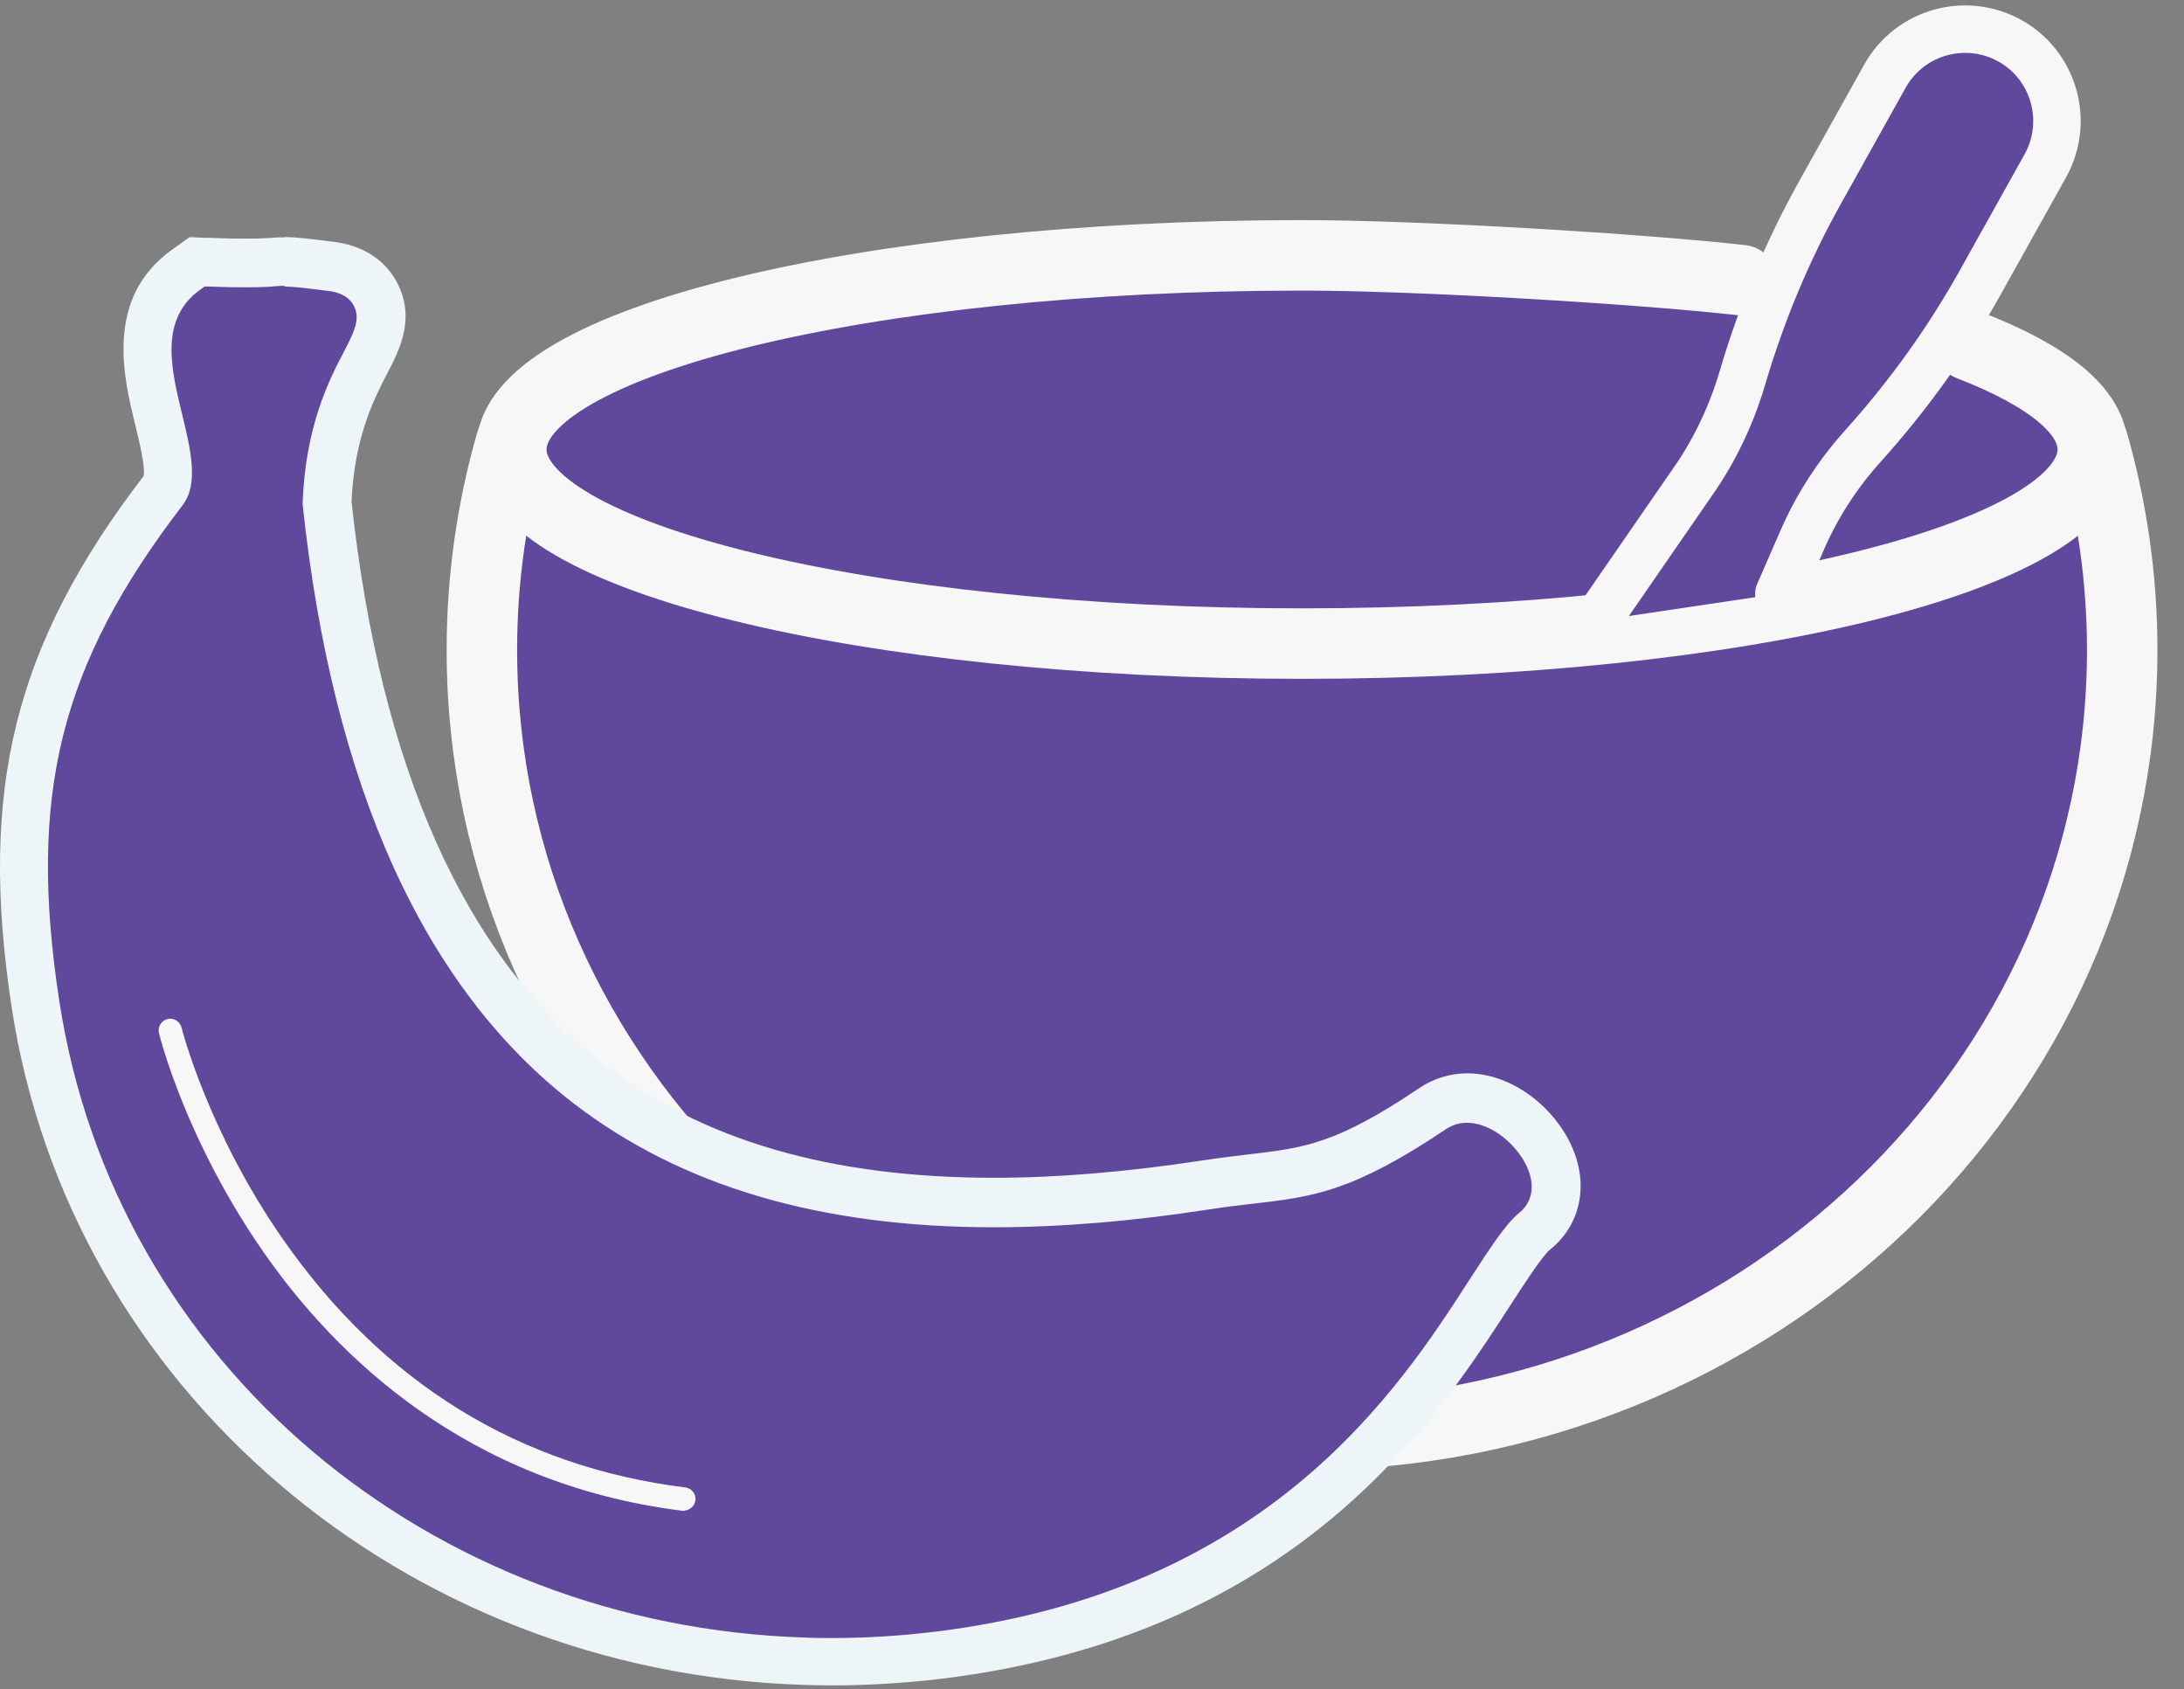
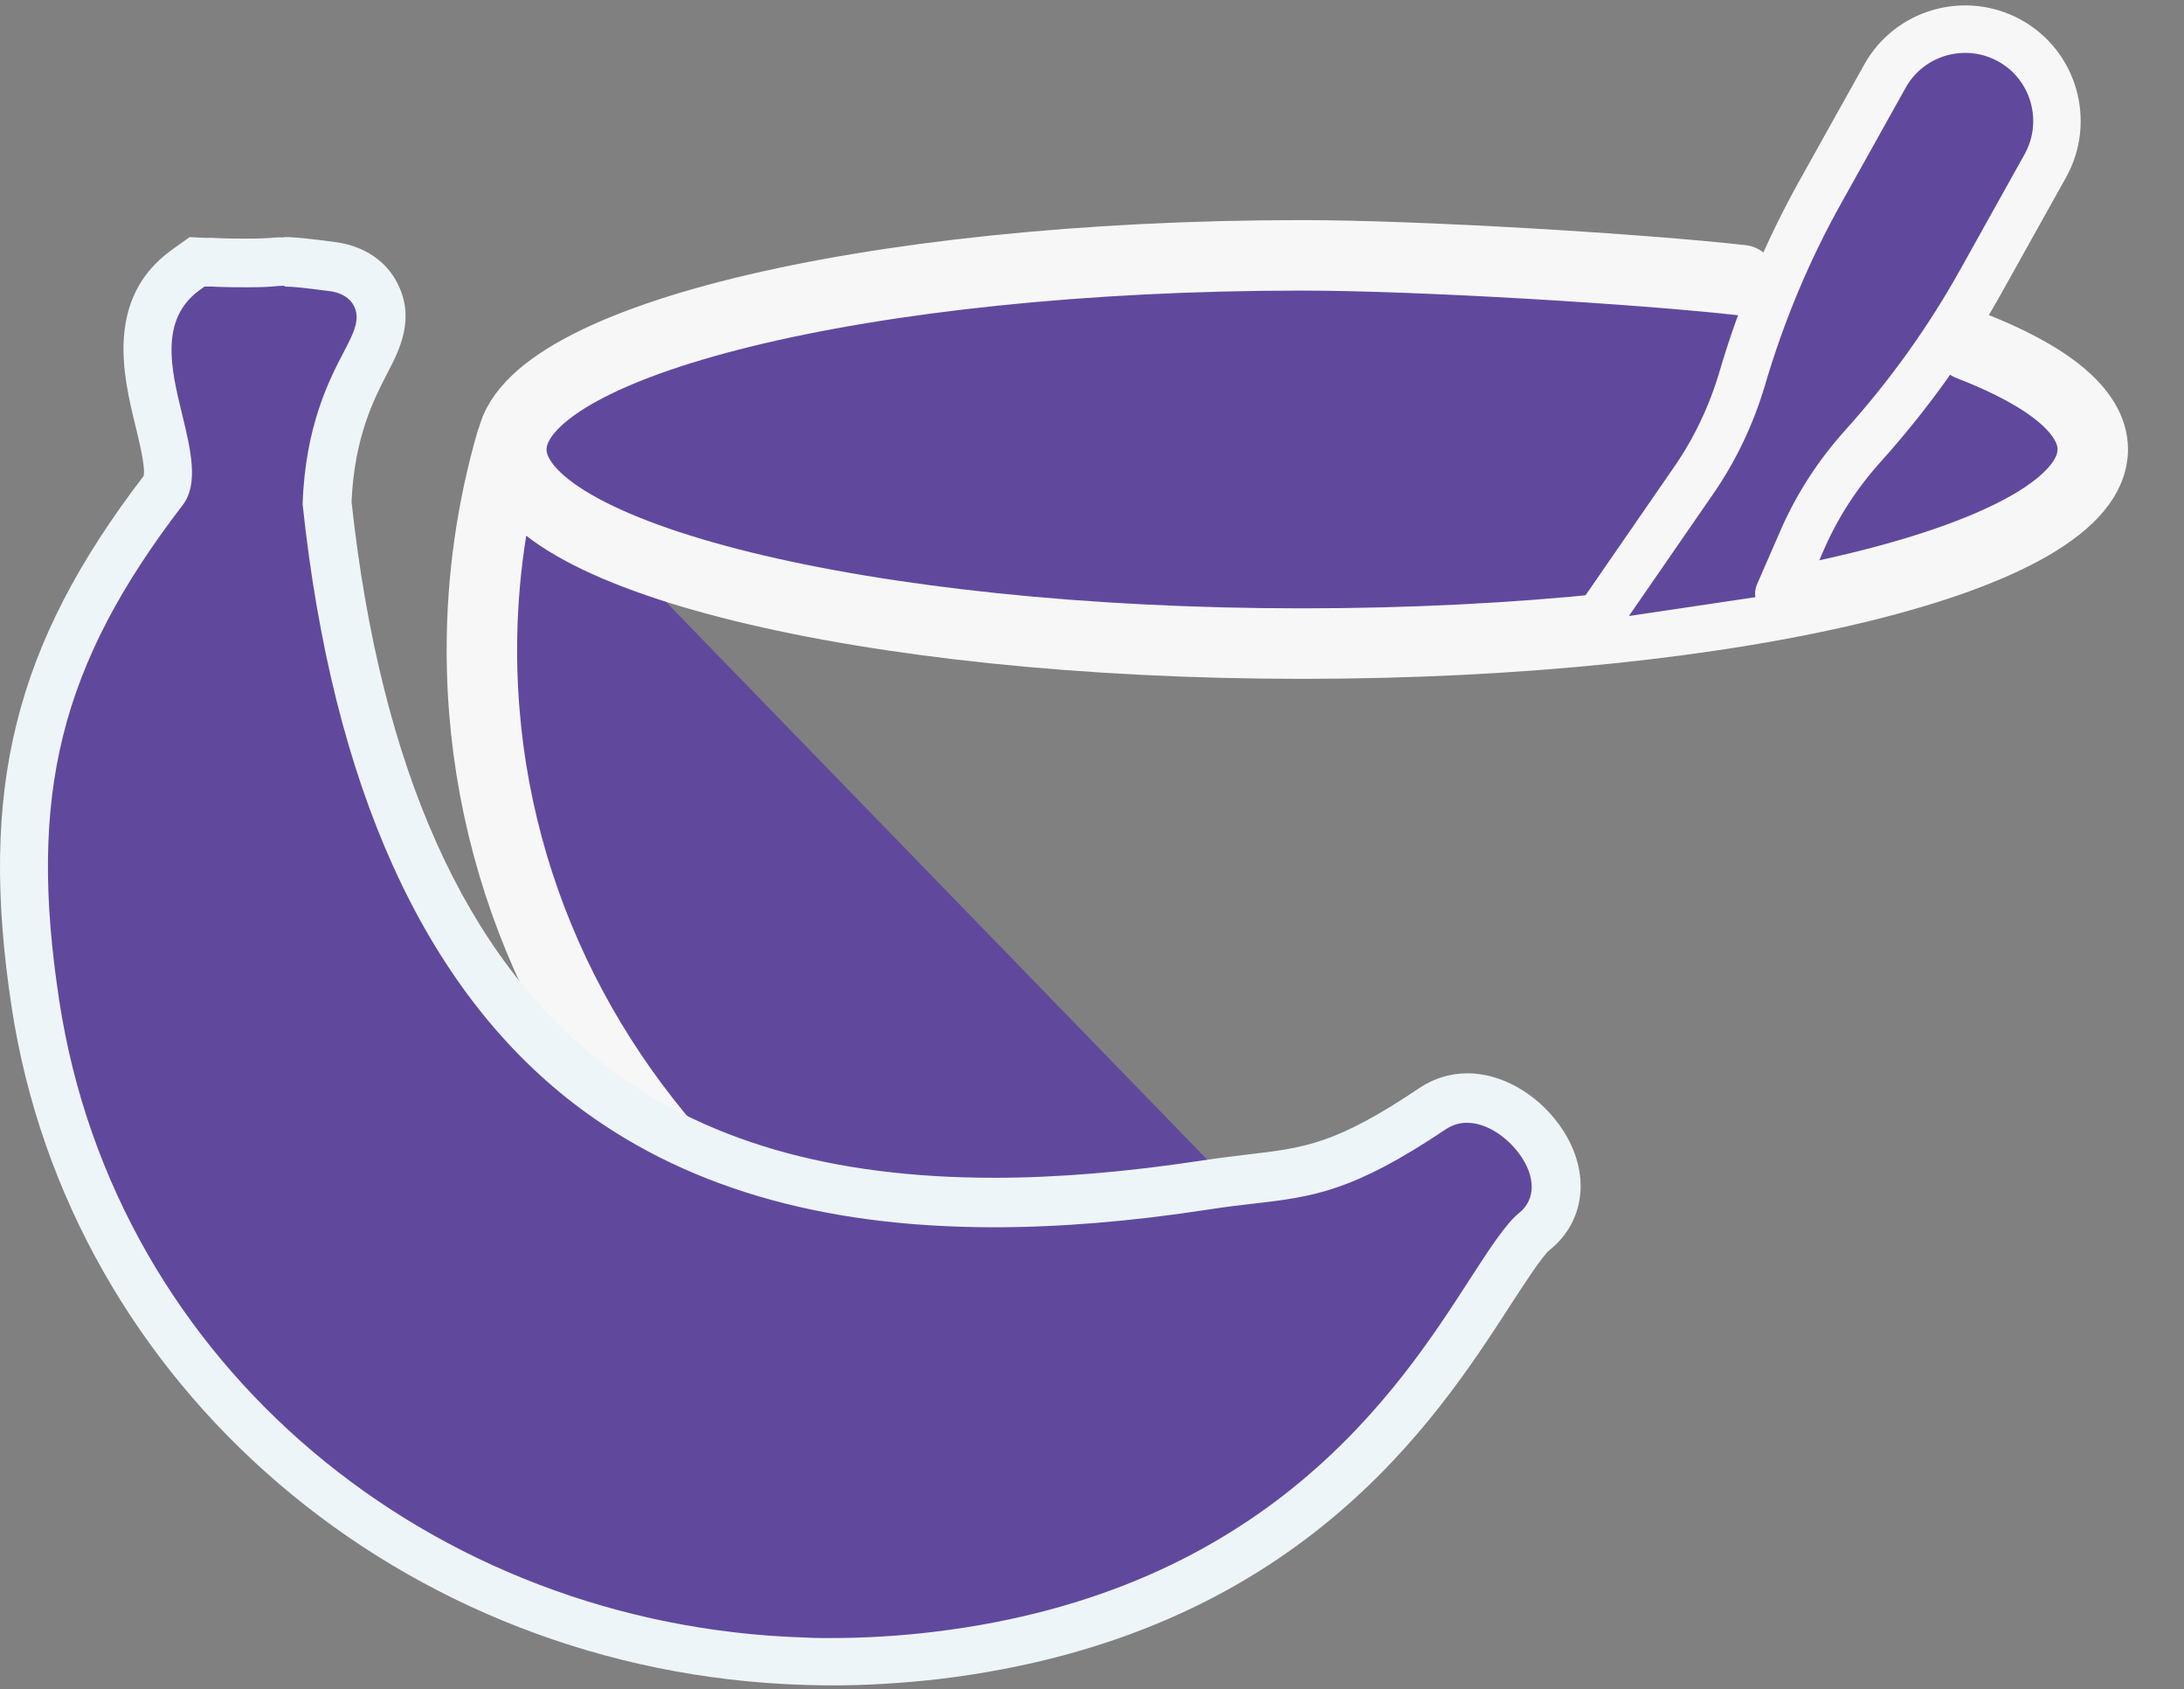
<svg xmlns="http://www.w3.org/2000/svg" height="58" viewBox="0 0 75 58" width="75">
  <rect x="0" y="0" width="75" height="58" fill="#808080" stroke="none" />
  <g fill="none" transform="translate(0 1)">
    <g fill="#60499d">
      <g stroke="#f7f7f7" stroke-linecap="round">
-         <path d="m17.55 14.185c-.651 2.269-1.002 4.661-1.002 7.131 0 14.887 12.61 26.952 28.165 26.952s28.165-12.065 28.165-26.952c0-2.471-.352-4.863-1.002-7.131" stroke-width="2.42" />
+         <path d="m17.55 14.185c-.651 2.269-1.002 4.661-1.002 7.131 0 14.887 12.61 26.952 28.165 26.952c0-2.471-.352-4.863-1.002-7.131" stroke-width="2.42" />
        <path d="m67.629 10.853c2.682 1.038 4.238 2.26 4.238 3.579 0 3.684-12.152 6.665-27.154 6.665-15.002 0-27.154-2.99-27.154-6.665 0-3.676 12.152-6.665 27.154-6.665 4.019 0 11.669.466 15.098.853" stroke-width="2.42" />
        <path d="m54.834 20.314 3.315-4.801c.747-1.073 1.31-2.269 1.68-3.517.66-2.242 1.556-4.397 2.7-6.437l2.198-3.939c.844-1.521 2.77-2.066 4.291-1.222 1.521.844 2.066 2.77 1.222 4.291l-2.198 3.939c-1.134 2.04-2.497 3.939-4.063 5.681-.879.976-1.592 2.075-2.11 3.28l-.783 1.794" stroke-width="1.63" />
      </g>
      <path d="m28.542 56.086c-.308 0-.616 0-.915-.018-13.357-.413-24.463-9.893-26.407-22.546-1.126-7.351.026-11.968 4.397-17.666.317-.413.053-1.486-.176-2.427-.387-1.6-.923-3.79.932-5.127l.387-.281.484.018c.528.018.923.026 1.222.026.501 0 .739-.018.897-.026.149-.009.264-.018.396-.018.308 0 .651.035 1.609.158.906.123 1.328.589 1.521.95.44.844.044 1.6-.334 2.33-.492.95-1.24 2.374-1.328 4.836 1.011 9.418 4.036 16.127 8.978 19.935 3.561 2.744 8.116 4.08 13.929 4.08 2.216 0 4.643-.202 7.228-.598.58-.088 1.082-.149 1.574-.202 2.005-.237 3.218-.378 6.261-2.418.352-.237.756-.361 1.187-.361.888 0 1.829.536 2.471 1.407.827 1.126.765 2.427-.158 3.166-.361.29-.932 1.17-1.53 2.102-2.489 3.86-7.131 11.036-19.011 12.469-1.205.141-2.418.22-3.614.22z" />
    </g>
-     <path d="m23.512 50.863c.185-.018.343-.158.369-.352.026-.22-.132-.413-.343-.44-5.716-.712-10.367-3.579-13.814-8.512-2.585-3.702-3.482-7.246-3.491-7.281-.053-.211-.273-.343-.484-.29-.211.053-.343.273-.29.484.035.149.932 3.702 3.597 7.527 2.462 3.535 6.956 7.949 14.386 8.873h.079z" fill="#f7f7f7" />
    <path d="m9.768 8.839c.264 0 .607.035 1.495.149.167.018.668.088.888.51.237.457 0 .923-.334 1.565-.501.958-1.337 2.559-1.425 5.25 1.029 9.682 4.159 16.602 9.303 20.568 3.693 2.84 8.45 4.256 14.439 4.256 2.269 0 4.722-.202 7.351-.607.572-.088 1.064-.149 1.539-.202 2.058-.237 3.421-.404 6.63-2.559.229-.149.466-.22.721-.22.668 0 1.363.475 1.803 1.073.563.774.563 1.565-.009 2.022-.466.378-1.011 1.222-1.706 2.295-2.418 3.746-6.92 10.71-18.413 12.091-1.178.141-2.357.211-3.509.211-.299 0-.598 0-.897-.018-12.847-.396-23.689-9.347-25.606-21.843-1.09-7.087.018-11.546 4.238-17.042.554-.73.273-1.899-.026-3.13-.369-1.521-.791-3.245.616-4.256l.158-.114h.202c.536.026.941.026 1.257.026.536 0 .783-.018.958-.035.123-.009.22-.018.334-.018m0-1.662c-.158 0-.29 0-.457.018-.149.009-.361.026-.835.026-.299 0-.686 0-1.205-.026h-.202s-.563-.026-.563-.026l-.457.325-.158.114c-2.313 1.662-1.653 4.379-1.257 5.997.132.554.361 1.46.29 1.767-4.449 5.812-5.672 10.763-4.529 18.255 1.996 13.041 13.436 22.819 27.198 23.25.317.009.633.018.95.018 1.231 0 2.48-.079 3.711-.22 12.267-1.477 17.042-8.873 19.609-12.838.492-.756 1.099-1.697 1.354-1.899 1.284-1.038 1.407-2.805.308-4.309-.791-1.082-1.996-1.75-3.139-1.75-.589 0-1.161.176-1.644.501-2.875 1.935-3.948 2.058-5.9 2.286-.501.062-1.02.123-1.6.211-2.541.387-4.933.589-7.096.589-5.628 0-10.016-1.275-13.428-3.904-4.748-3.658-7.659-10.156-8.653-19.302.097-2.242.783-3.553 1.231-4.423.413-.791.976-1.873.334-3.104-.229-.448-.818-1.222-2.146-1.398-.897-.114-1.337-.167-1.715-.167z" fill="#edf5f8" />
  </g>
</svg>